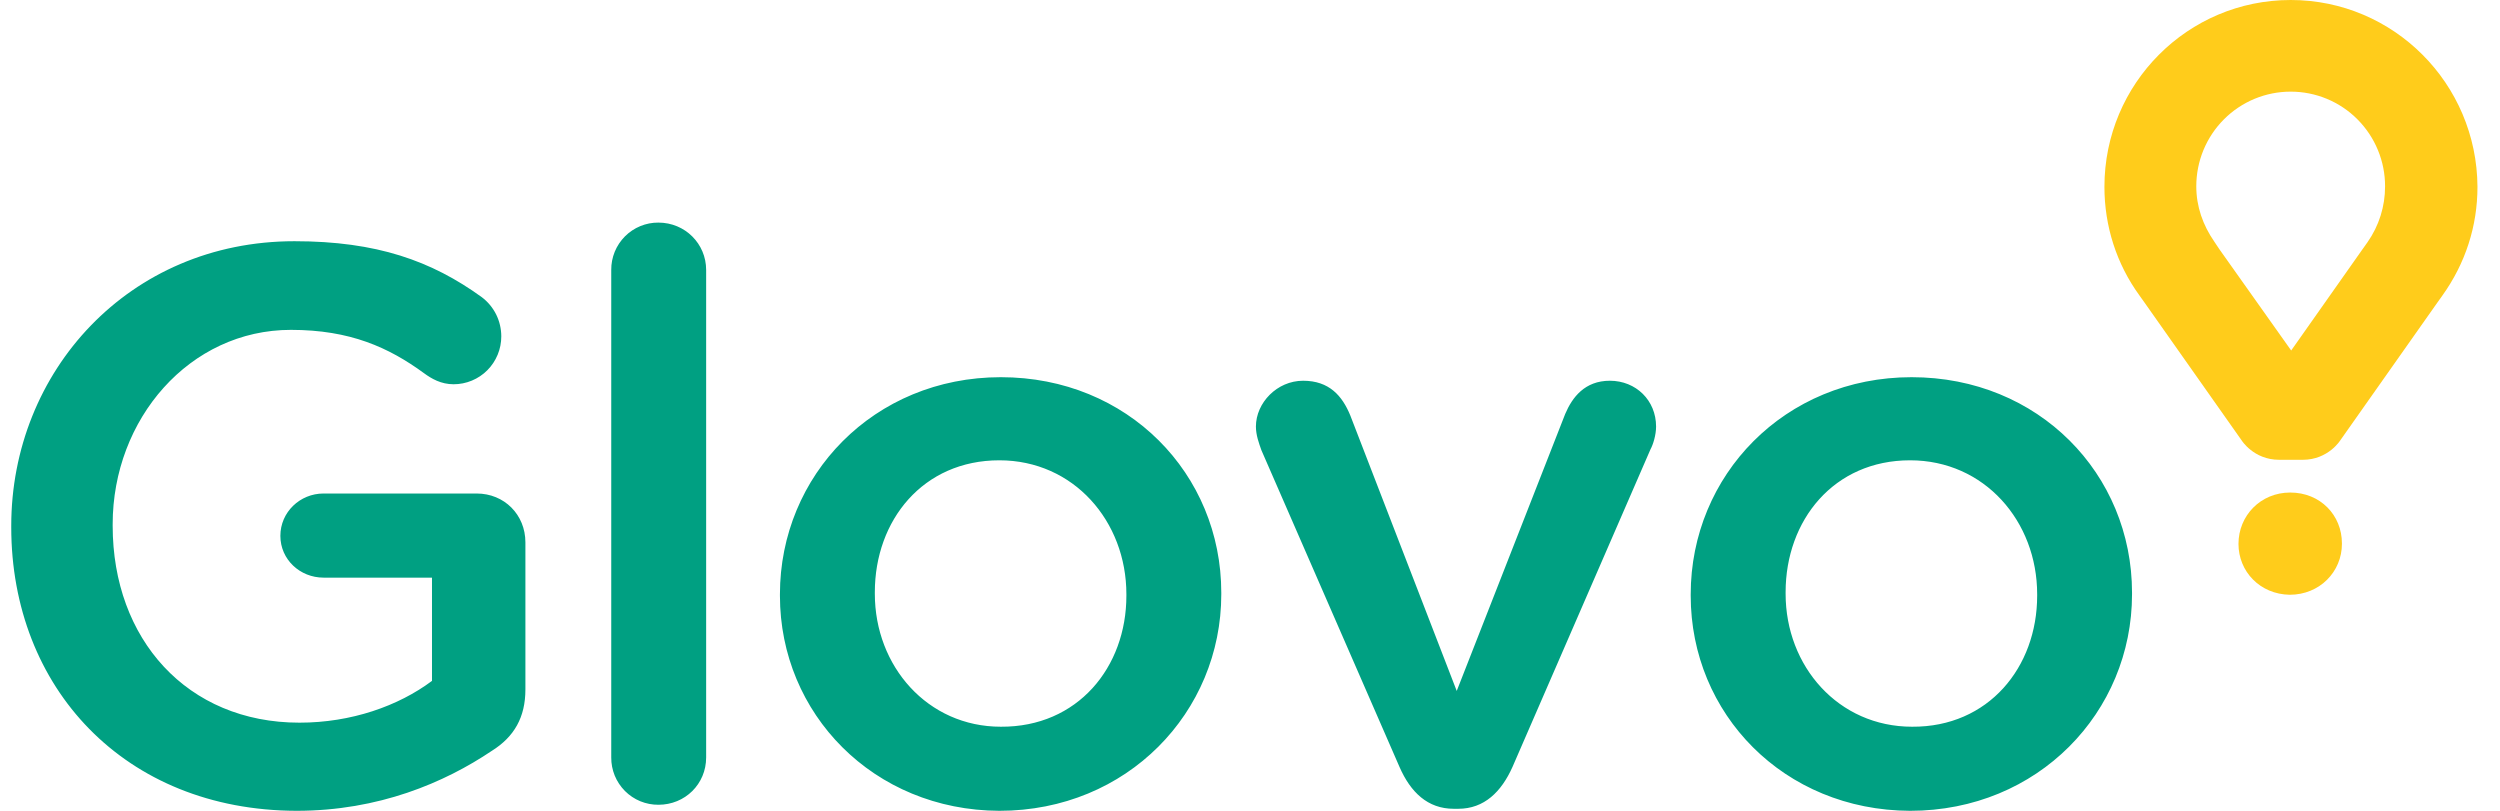
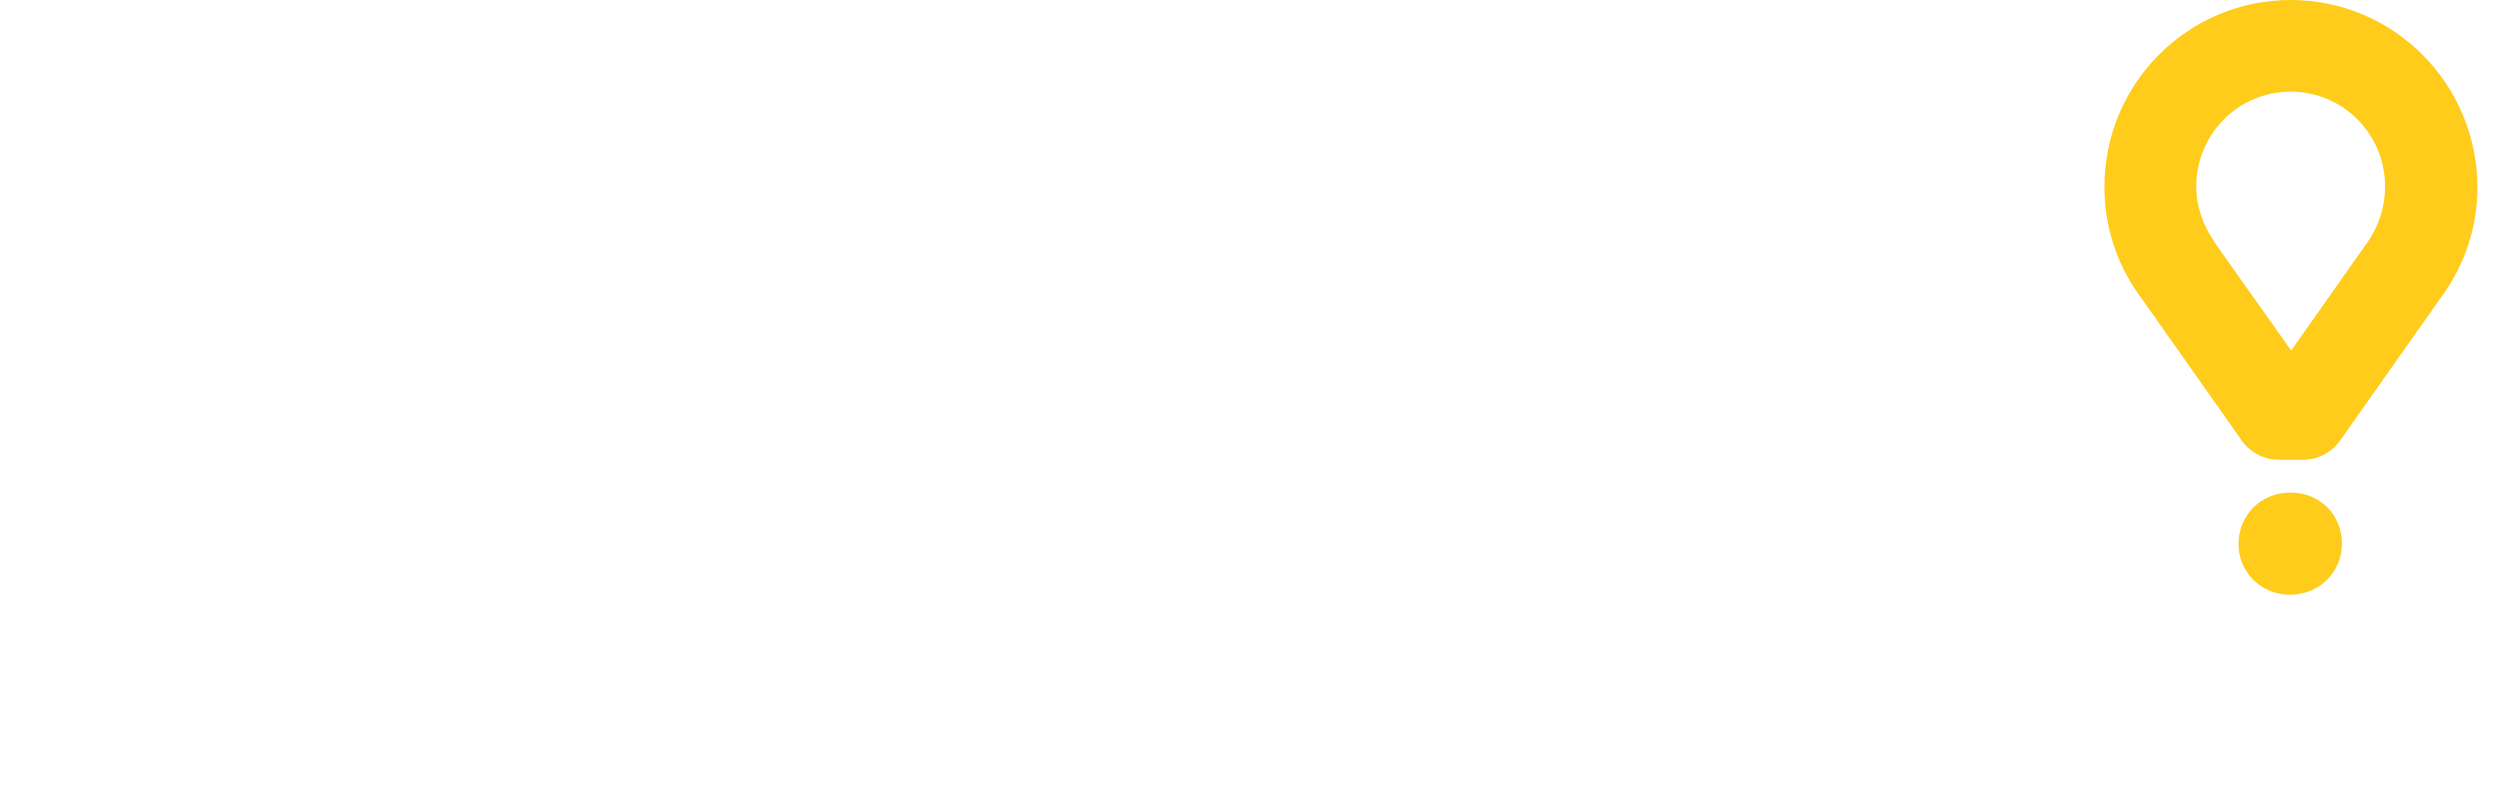
<svg xmlns="http://www.w3.org/2000/svg" width="74" height="24" viewBox="0 0 74 24" fill="none">
-   <path d="M0.333 15.607V15.563C0.333 11.001 3.811 7.14 8.715 7.14C11.153 7.14 12.773 7.721 14.259 8.795C14.439 8.93 14.585 9.106 14.686 9.307C14.786 9.509 14.838 9.732 14.838 9.957C14.838 10.143 14.802 10.328 14.731 10.499C14.66 10.671 14.556 10.828 14.425 10.959C14.294 11.091 14.138 11.195 13.967 11.266C13.796 11.337 13.612 11.374 13.427 11.374C13.055 11.374 12.773 11.21 12.55 11.046C11.509 10.285 10.365 9.764 8.611 9.764C5.609 9.764 3.335 12.403 3.335 15.518V15.563C3.335 18.917 5.535 21.391 8.864 21.391C10.395 21.391 11.792 20.899 12.787 20.154V17.098H9.578C8.879 17.098 8.299 16.561 8.299 15.861C8.299 15.16 8.879 14.608 9.577 14.608H14.11C14.927 14.608 15.552 15.235 15.552 16.054V20.407C15.552 21.227 15.225 21.808 14.556 22.226C13.159 23.165 11.212 24 8.775 24C3.677 23.985 0.333 20.348 0.333 15.607ZM18.093 7.99C18.091 7.806 18.127 7.623 18.196 7.452C18.266 7.282 18.369 7.127 18.499 6.996C18.629 6.866 18.783 6.763 18.953 6.693C19.124 6.623 19.306 6.587 19.49 6.589C20.278 6.589 20.902 7.215 20.902 7.99V22.42C20.902 23.209 20.277 23.821 19.49 23.821C19.306 23.822 19.124 23.787 18.953 23.717C18.783 23.647 18.629 23.544 18.499 23.414C18.369 23.283 18.266 23.128 18.196 22.958C18.127 22.787 18.091 22.604 18.093 22.42V7.99ZM23.086 17.634V17.59C23.086 14.072 25.865 11.165 29.625 11.165C33.385 11.165 36.15 14.027 36.15 17.545V17.59C36.15 21.078 33.37 24 29.581 24C25.85 23.985 23.086 21.123 23.086 17.634ZM33.341 17.634V17.59C33.341 15.428 31.78 13.625 29.581 13.625C27.322 13.625 25.895 15.399 25.895 17.53V17.575C25.895 19.722 27.456 21.511 29.625 21.511C31.899 21.525 33.341 19.751 33.341 17.634ZM43.164 23.94H43.031C42.258 23.94 41.752 23.448 41.426 22.703L37.338 13.327C37.264 13.118 37.175 12.879 37.175 12.626C37.175 11.925 37.799 11.27 38.572 11.27C39.345 11.27 39.731 11.717 39.969 12.298L43.119 20.452L46.33 12.253C46.538 11.762 46.909 11.27 47.652 11.27C48.425 11.27 49.02 11.851 49.02 12.626C49.02 12.879 48.93 13.163 48.856 13.297L44.769 22.703C44.442 23.433 43.937 23.94 43.164 23.94ZM50.045 17.634V17.59C50.045 14.072 52.824 11.165 56.584 11.165C60.344 11.165 63.108 14.028 63.108 17.545V17.59C63.108 21.078 60.329 24 56.539 24C52.794 23.985 50.045 21.123 50.045 17.634ZM60.3 17.634V17.59C60.3 15.428 58.739 13.625 56.539 13.625C54.28 13.625 52.854 15.399 52.854 17.53V17.575C52.854 19.722 54.414 21.511 56.599 21.511C58.858 21.525 60.3 19.751 60.3 17.634Z" fill="#00A082" />
  <path d="M67.804 0C64.758 0 62.291 2.474 62.291 5.53C62.291 6.693 62.648 7.811 63.331 8.75L63.48 8.959L66.348 13.029C66.348 13.029 66.705 13.61 67.463 13.61H68.161C68.919 13.61 69.276 13.029 69.276 13.029L72.144 8.959L72.293 8.75C72.977 7.796 73.333 6.693 73.333 5.531C73.318 2.474 70.851 0 67.804 0ZM70.078 7.17L69.93 7.378L67.819 10.375L65.694 7.378L65.545 7.155C65.204 6.663 65.01 6.111 65.01 5.515C65.01 5.147 65.082 4.782 65.222 4.442C65.363 4.102 65.568 3.793 65.828 3.533C66.088 3.272 66.396 3.066 66.735 2.925C67.074 2.785 67.437 2.712 67.804 2.713C68.171 2.712 68.535 2.785 68.874 2.925C69.213 3.066 69.522 3.272 69.781 3.533C70.04 3.793 70.246 4.102 70.386 4.442C70.527 4.782 70.599 5.147 70.598 5.515C70.6 6.107 70.418 6.685 70.078 7.17ZM66.259 16.099C66.259 15.264 66.913 14.579 67.79 14.579C68.682 14.579 69.321 15.249 69.321 16.084V16.099C69.321 16.919 68.667 17.605 67.775 17.605C66.898 17.59 66.259 16.919 66.259 16.099Z" fill="#FFCC1B" />
</svg>